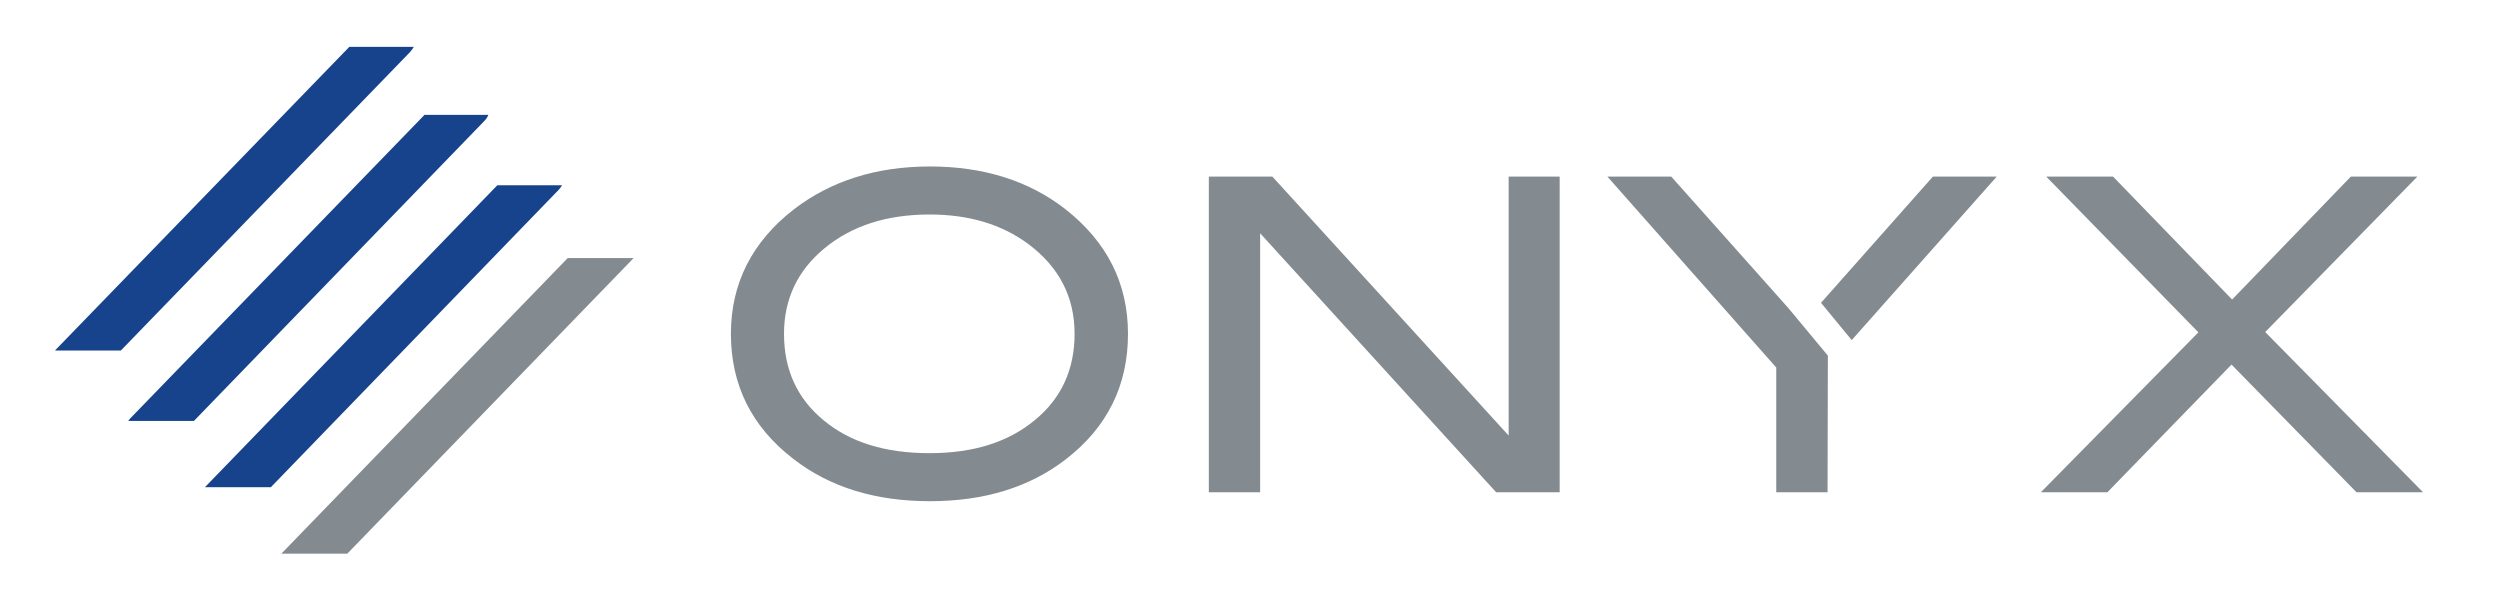
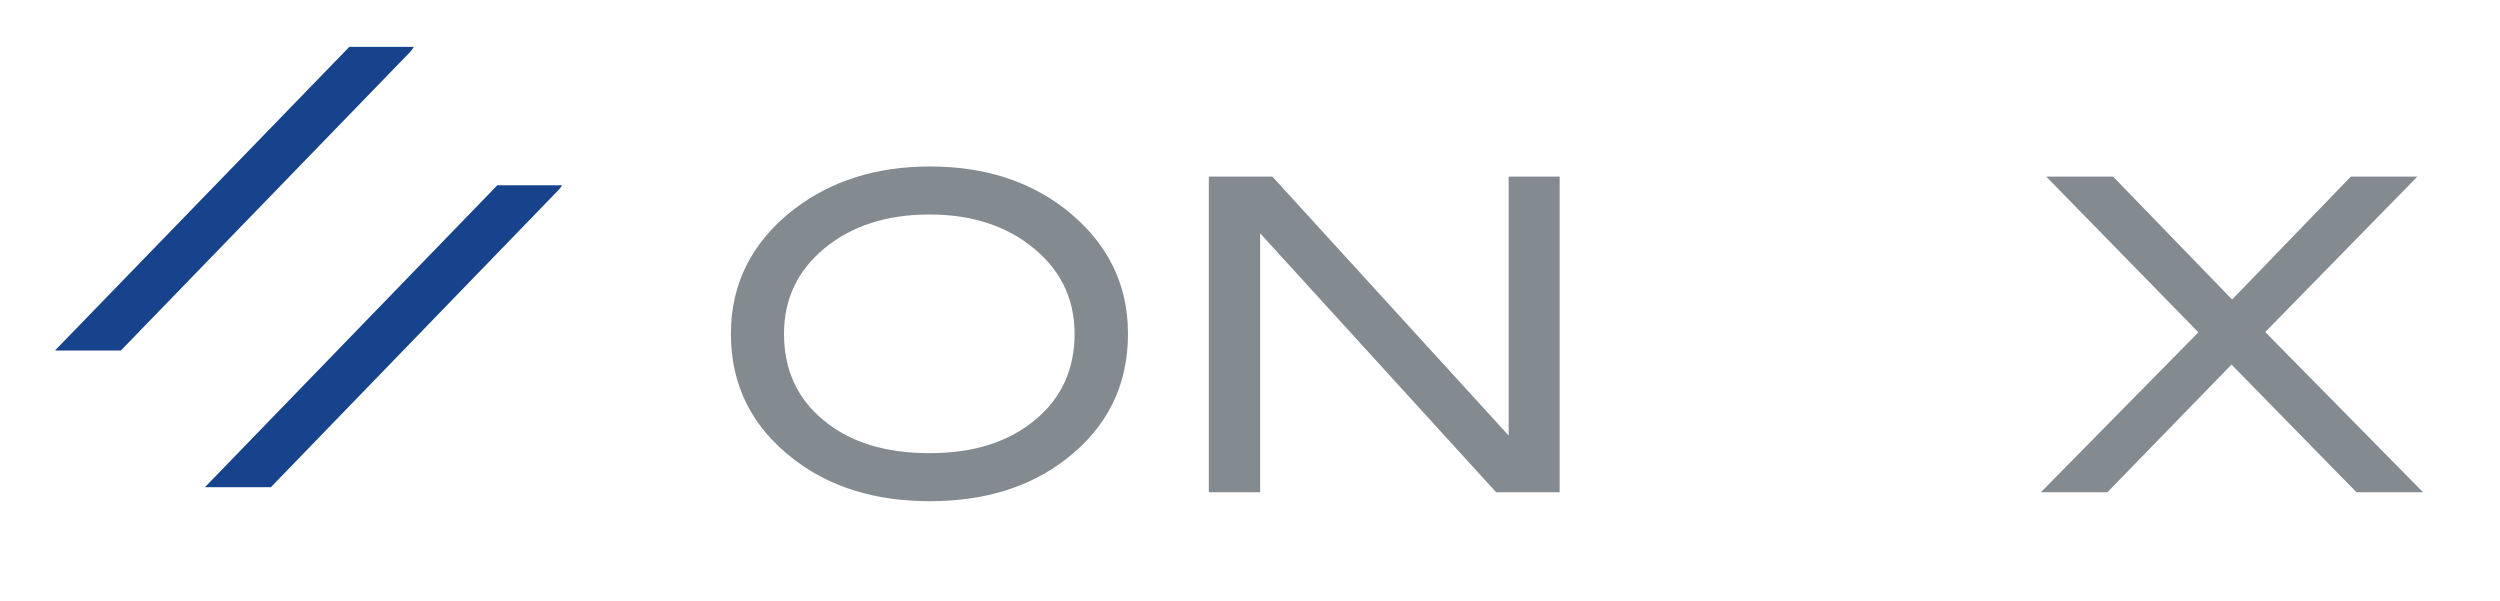
<svg xmlns="http://www.w3.org/2000/svg" version="1.1" id="Ebene_1" x="0px" y="0px" viewBox="0 0 838 201.3" style="enable-background:new 0 0 838 201.3;" xml:space="preserve">
  <style type="text/css">
	.st0{fill:#838A90;}
	.st1{fill:#16438B;}
</style>
  <g id="Onyx_Logo">
    <path class="st0" d="M378.1,111.9c0,17.4-7,31.4-20.9,42.1c-12.2,9.4-27.4,14-45.5,14c-18.3,0-33.6-4.7-45.8-14.2   c-13.9-10.7-20.9-24.7-20.9-41.9c0-16.9,7.1-30.9,21.2-41.8c12.4-9.5,27.6-14.3,45.5-14.3c18,0,33.2,4.8,45.4,14.3   C371.1,81.1,378.1,95,378.1,111.9 M360.2,111.9c0-12.4-5.2-22.4-15.5-30.1c-8.9-6.6-19.9-9.9-33.1-9.9c-14.4,0-26.1,3.8-35.2,11.3   c-9.1,7.5-13.6,17.1-13.6,28.7c0,12,4.4,21.7,13.3,29c8.9,7.4,20.7,11,35.5,11c14.7,0,26.4-3.7,35.3-11.1   C355.8,133.5,360.2,123.8,360.2,111.9" />
    <polygon class="st0" points="522.8,165 501.5,165 422.4,78.2 422.4,165 405.2,165 405.2,59.2 426.5,59.2 505.7,146 505.7,59.2    522.8,59.2  " />
    <polygon class="st0" points="812.2,165 789.9,165 748,122.2 706.4,165 684.1,165 736.9,111.4 685.9,59.2 708.3,59.2 748.2,100.4    788,59.2 810.3,59.2 759.3,111.3  " />
-     <polygon class="st0" points="620.7,114 669.3,59.2 647.9,59.2 610.4,101.5  " />
-     <path class="st0" d="M190.3,86.5l-96,99.1h22.1l95.8-98.9c0.1-0.1,0.1-0.2,0.2-0.2H190.3z" />
    <path class="st1" d="M166.7,62.1l-98,101.2h22.1l96.4-99.6c0.5-0.5,0.9-1.1,1.2-1.6H166.7z" />
-     <path class="st1" d="M142.2,38.6L43.6,140.3c-0.2,0.2-0.4,0.5-0.6,0.8h22l97.3-100.5c0.6-0.6,1.1-1.3,1.4-2.1H142.2z" />
    <path class="st1" d="M117.1,15.7L18.7,117.2c-0.1,0.1-0.2,0.2-0.2,0.3h22l96.9-100c0.5-0.6,1-1.2,1.3-1.8H117.1z" />
-     <polygon class="st0" points="599.4,103.2 560.2,59.2 538.8,59.2 595.4,123.2 595.4,165 612.6,165 612.7,119.2  " />
  </g>
</svg>